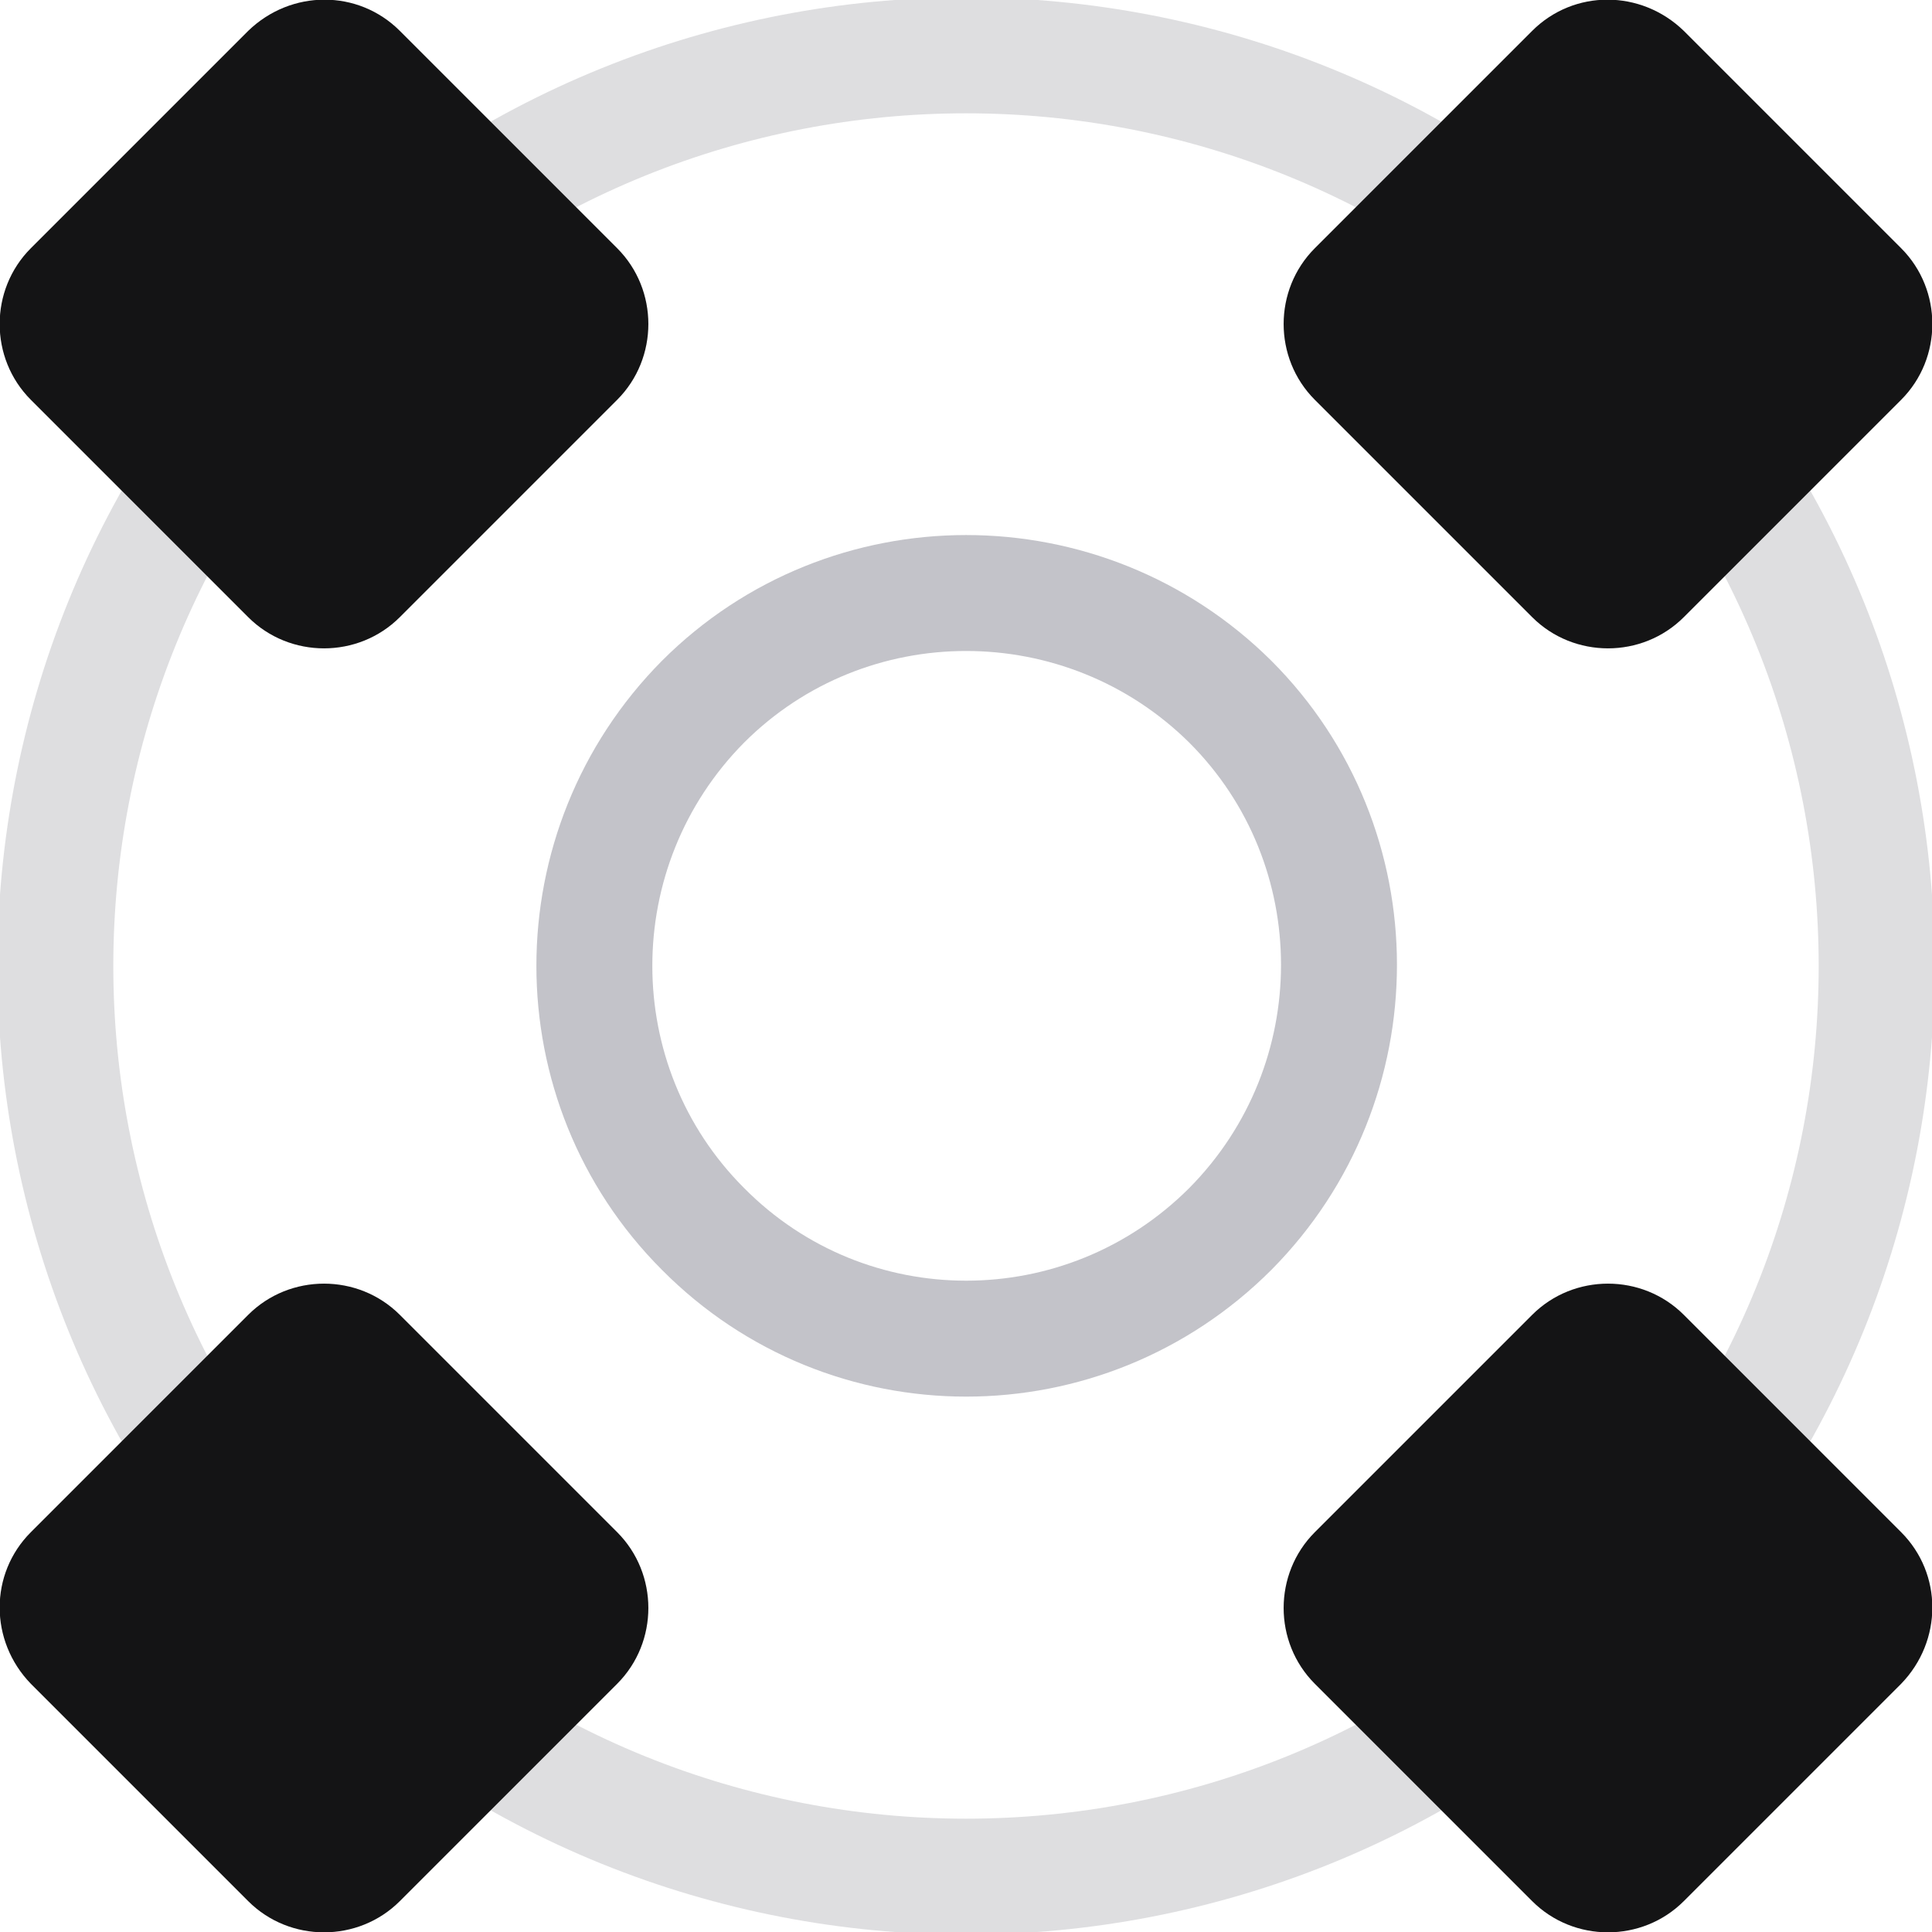
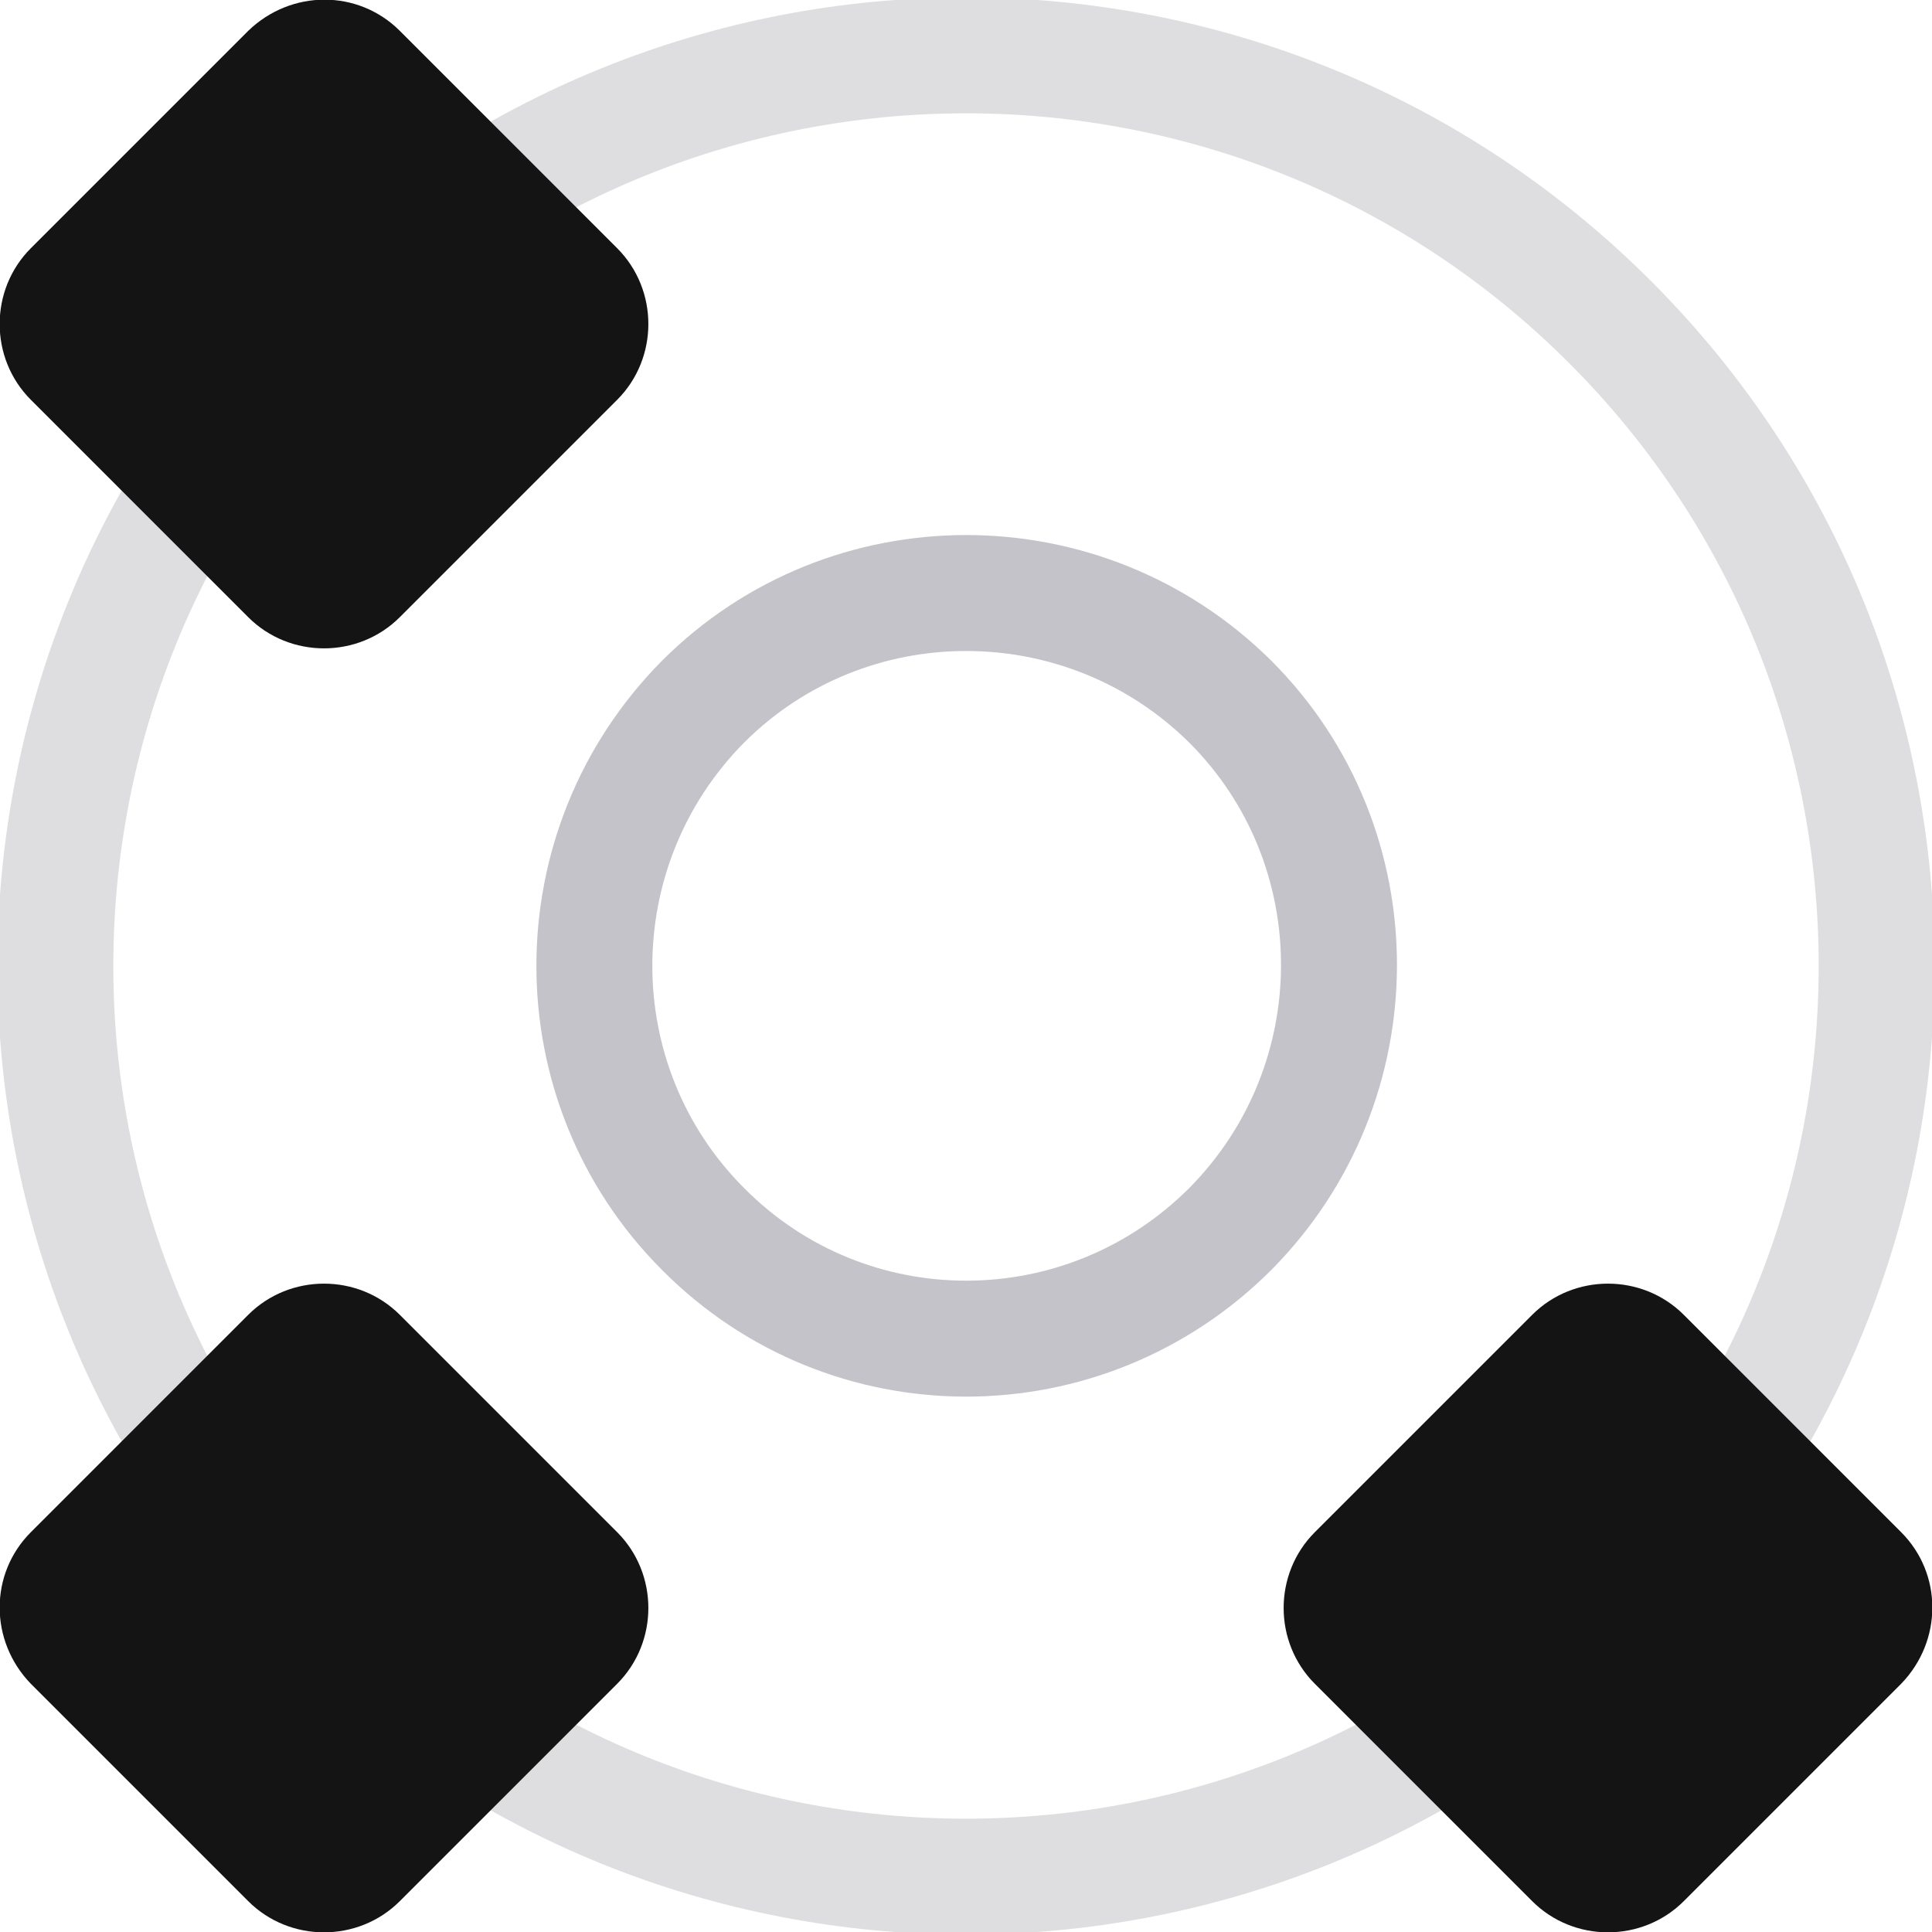
<svg xmlns="http://www.w3.org/2000/svg" id="Layer_1" x="0px" y="0px" viewBox="0 0 144 144" style="enable-background:new 0 0 144 144;" xml:space="preserve">
  <style type="text/css">	.st0{fill:none;stroke:#C3C3C9;stroke-width:8.641;stroke-miterlimit:10;}	.st1{fill:none;stroke:#DEDEE0;stroke-width:8.641;stroke-miterlimit:10;}	.st2{fill:#141415;}</style>
  <g>
    <path class="st0" d="M52.4,91.6L52.4,91.6c-10.8-10.8-10.8-28.4,0-39.3l0,0c10.8-10.8,28.4-10.8,39.3,0l0,0  c10.8,10.8,10.8,28.4,0,39.3l0,0C80.8,102.5,63.2,102.5,52.4,91.6z" />
    <path class="st1" d="M24,120L24,120C-2.5,93.5-2.5,50.5,24,24l0,0c26.5-26.5,69.5-26.5,96,0l0,0c26.5,26.5,26.5,69.5,0,96l0,0  C93.5,146.5,50.5,146.5,24,120z" />
    <path class="st2" d="M2.3,114.2L18.5,98c3.1-3.1,8.2-3.1,11.3,0L46,114.2c3.1,3.1,3.1,8.2,0,11.3l-16.2,16.2  c-3.1,3.1-8.2,3.1-11.3,0L2.3,125.5C-0.8,122.3-0.8,117.3,2.3,114.2z" />
-     <path class="st2" d="M125.5,2.3l16.2,16.2c3.1,3.1,3.1,8.2,0,11.3L125.5,46c-3.1,3.1-8.2,3.1-11.3,0L98,29.8  c-3.1-3.1-3.1-8.2,0-11.3l16.2-16.2C117.3-0.8,122.3-0.8,125.5,2.3z" />
    <path class="st2" d="M29.8,2.3L46,18.5c3.1,3.1,3.1,8.2,0,11.3L29.8,46c-3.1,3.1-8.2,3.1-11.3,0L2.3,29.8c-3.1-3.1-3.1-8.2,0-11.3  L18.5,2.3C21.7-0.8,26.7-0.8,29.8,2.3z" />
    <path class="st2" d="M141.7,125.5l-16.2,16.2c-3.1,3.1-8.2,3.1-11.3,0L98,125.5c-3.1-3.1-3.1-8.2,0-11.3L114.2,98  c3.1-3.1,8.2-3.1,11.3,0l16.2,16.2C144.8,117.3,144.8,122.3,141.7,125.5z" />
  </g>
</svg>